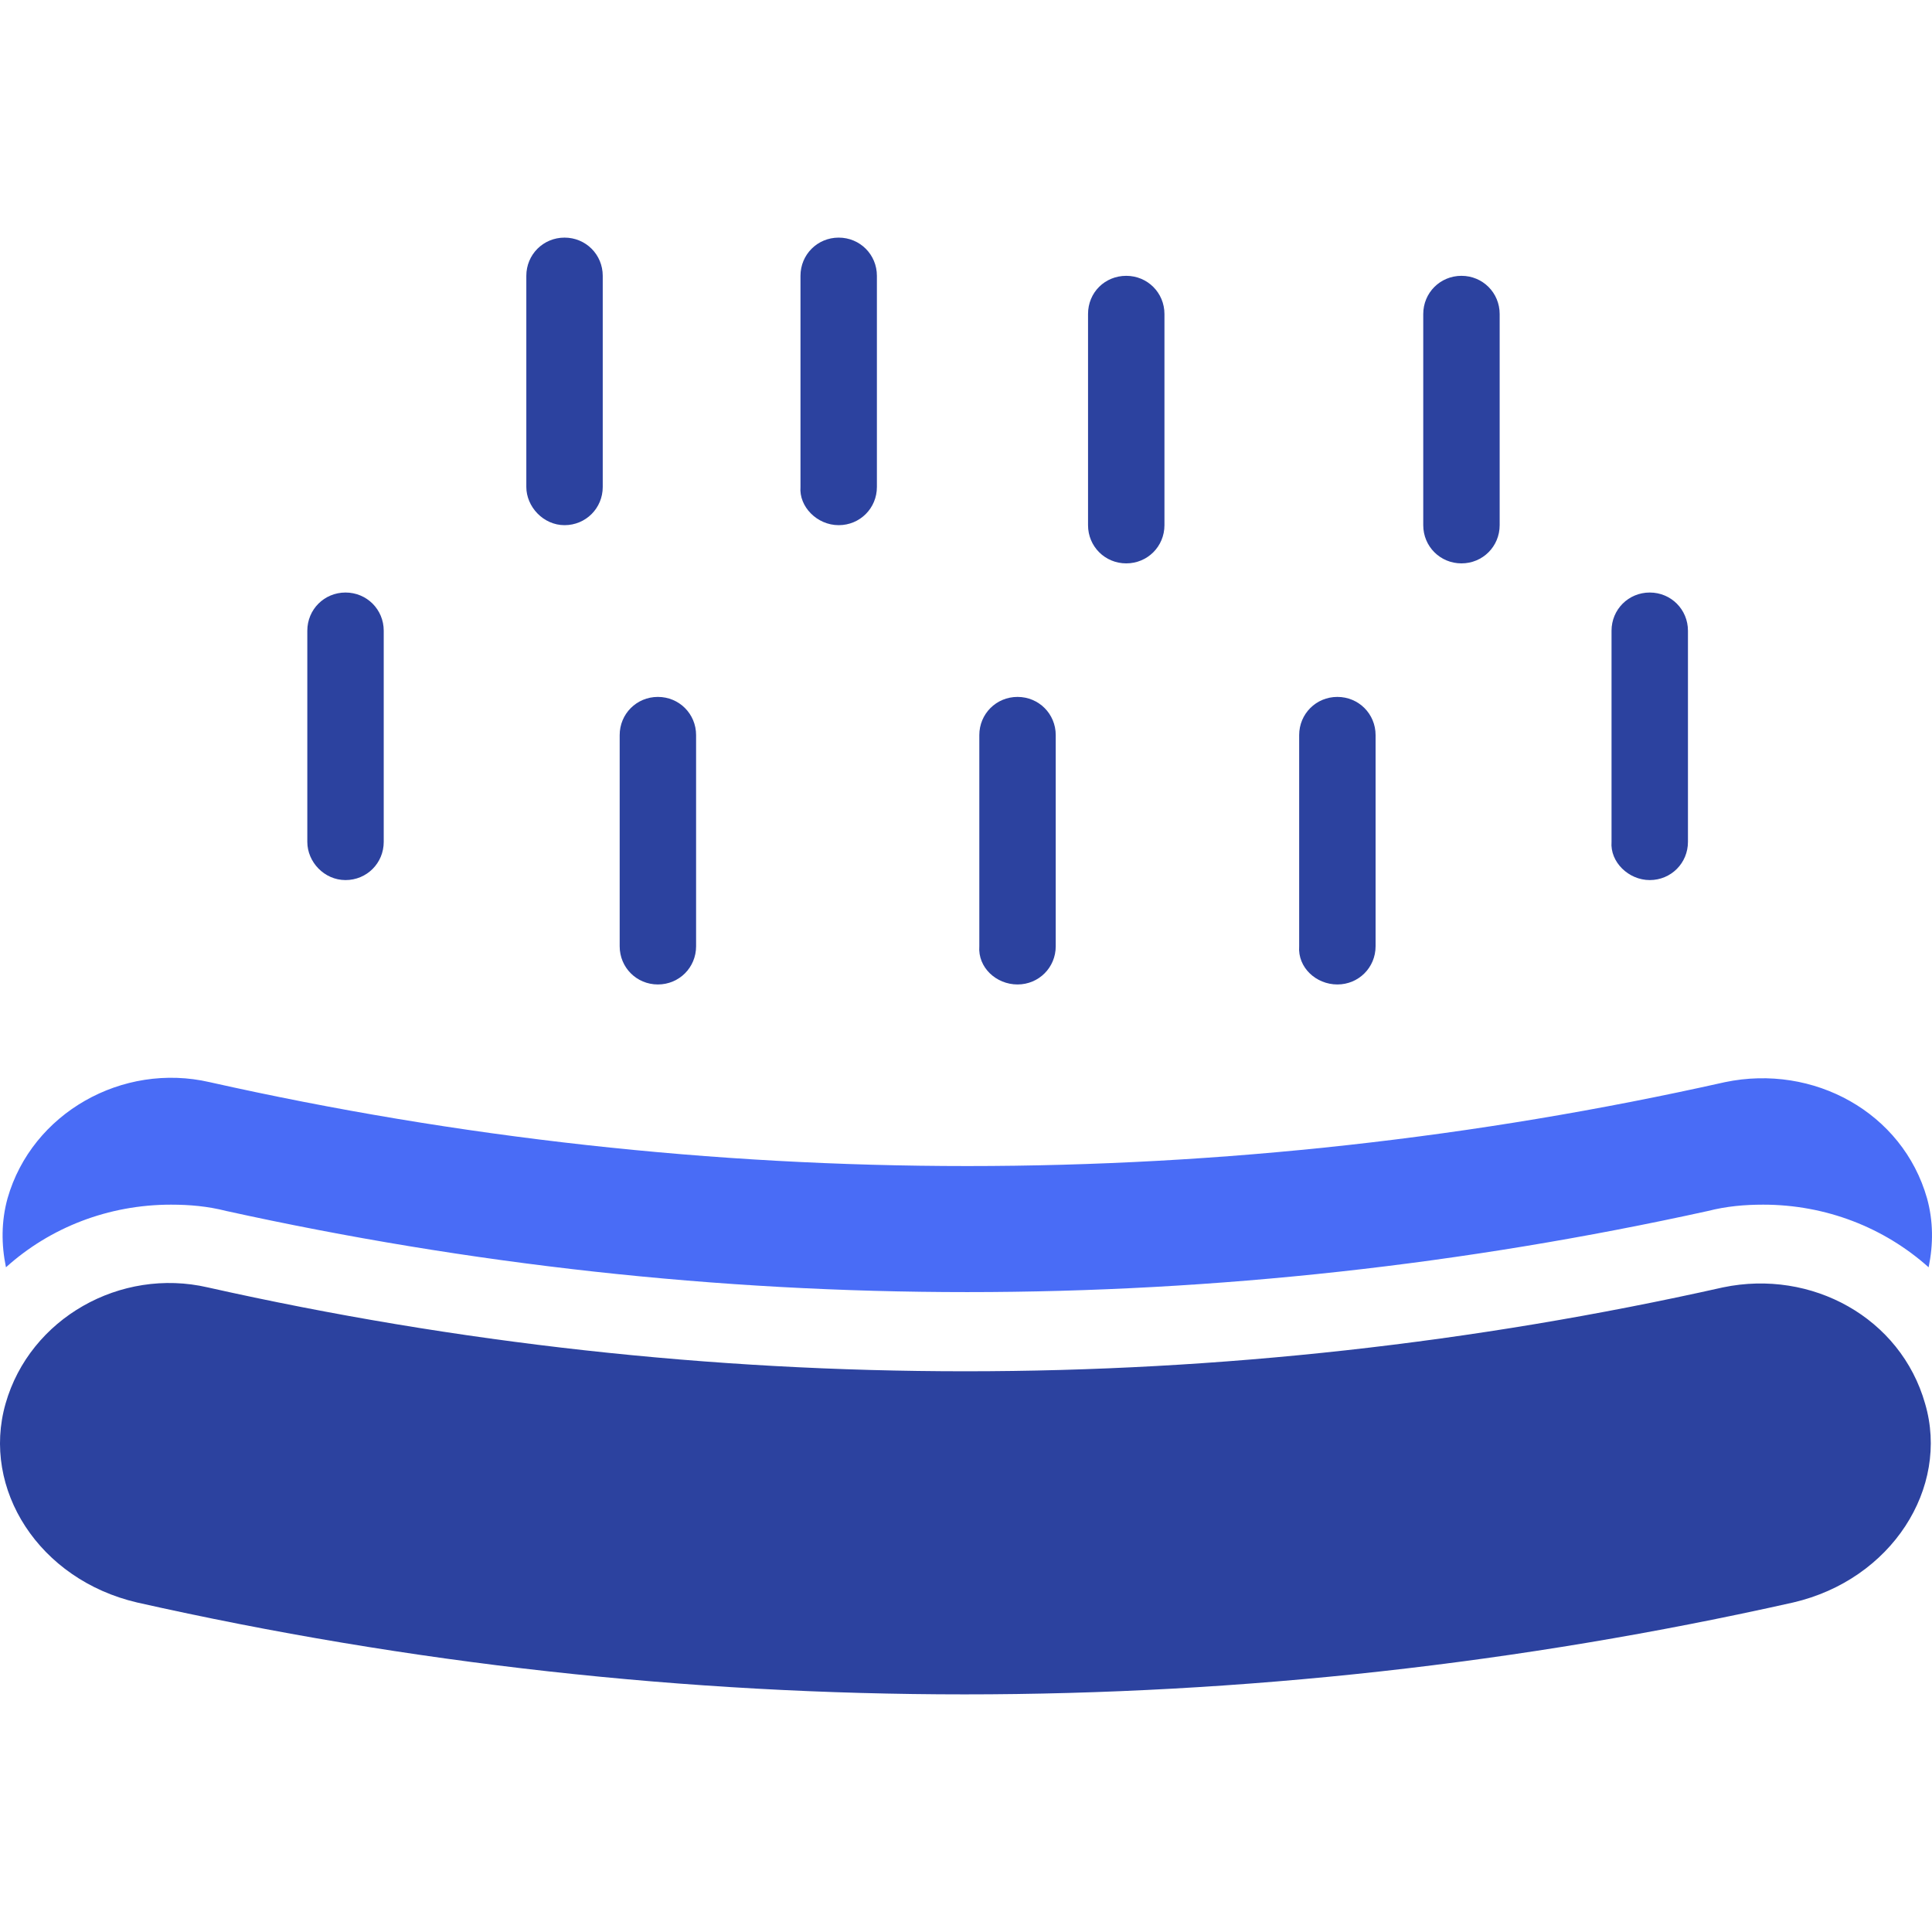
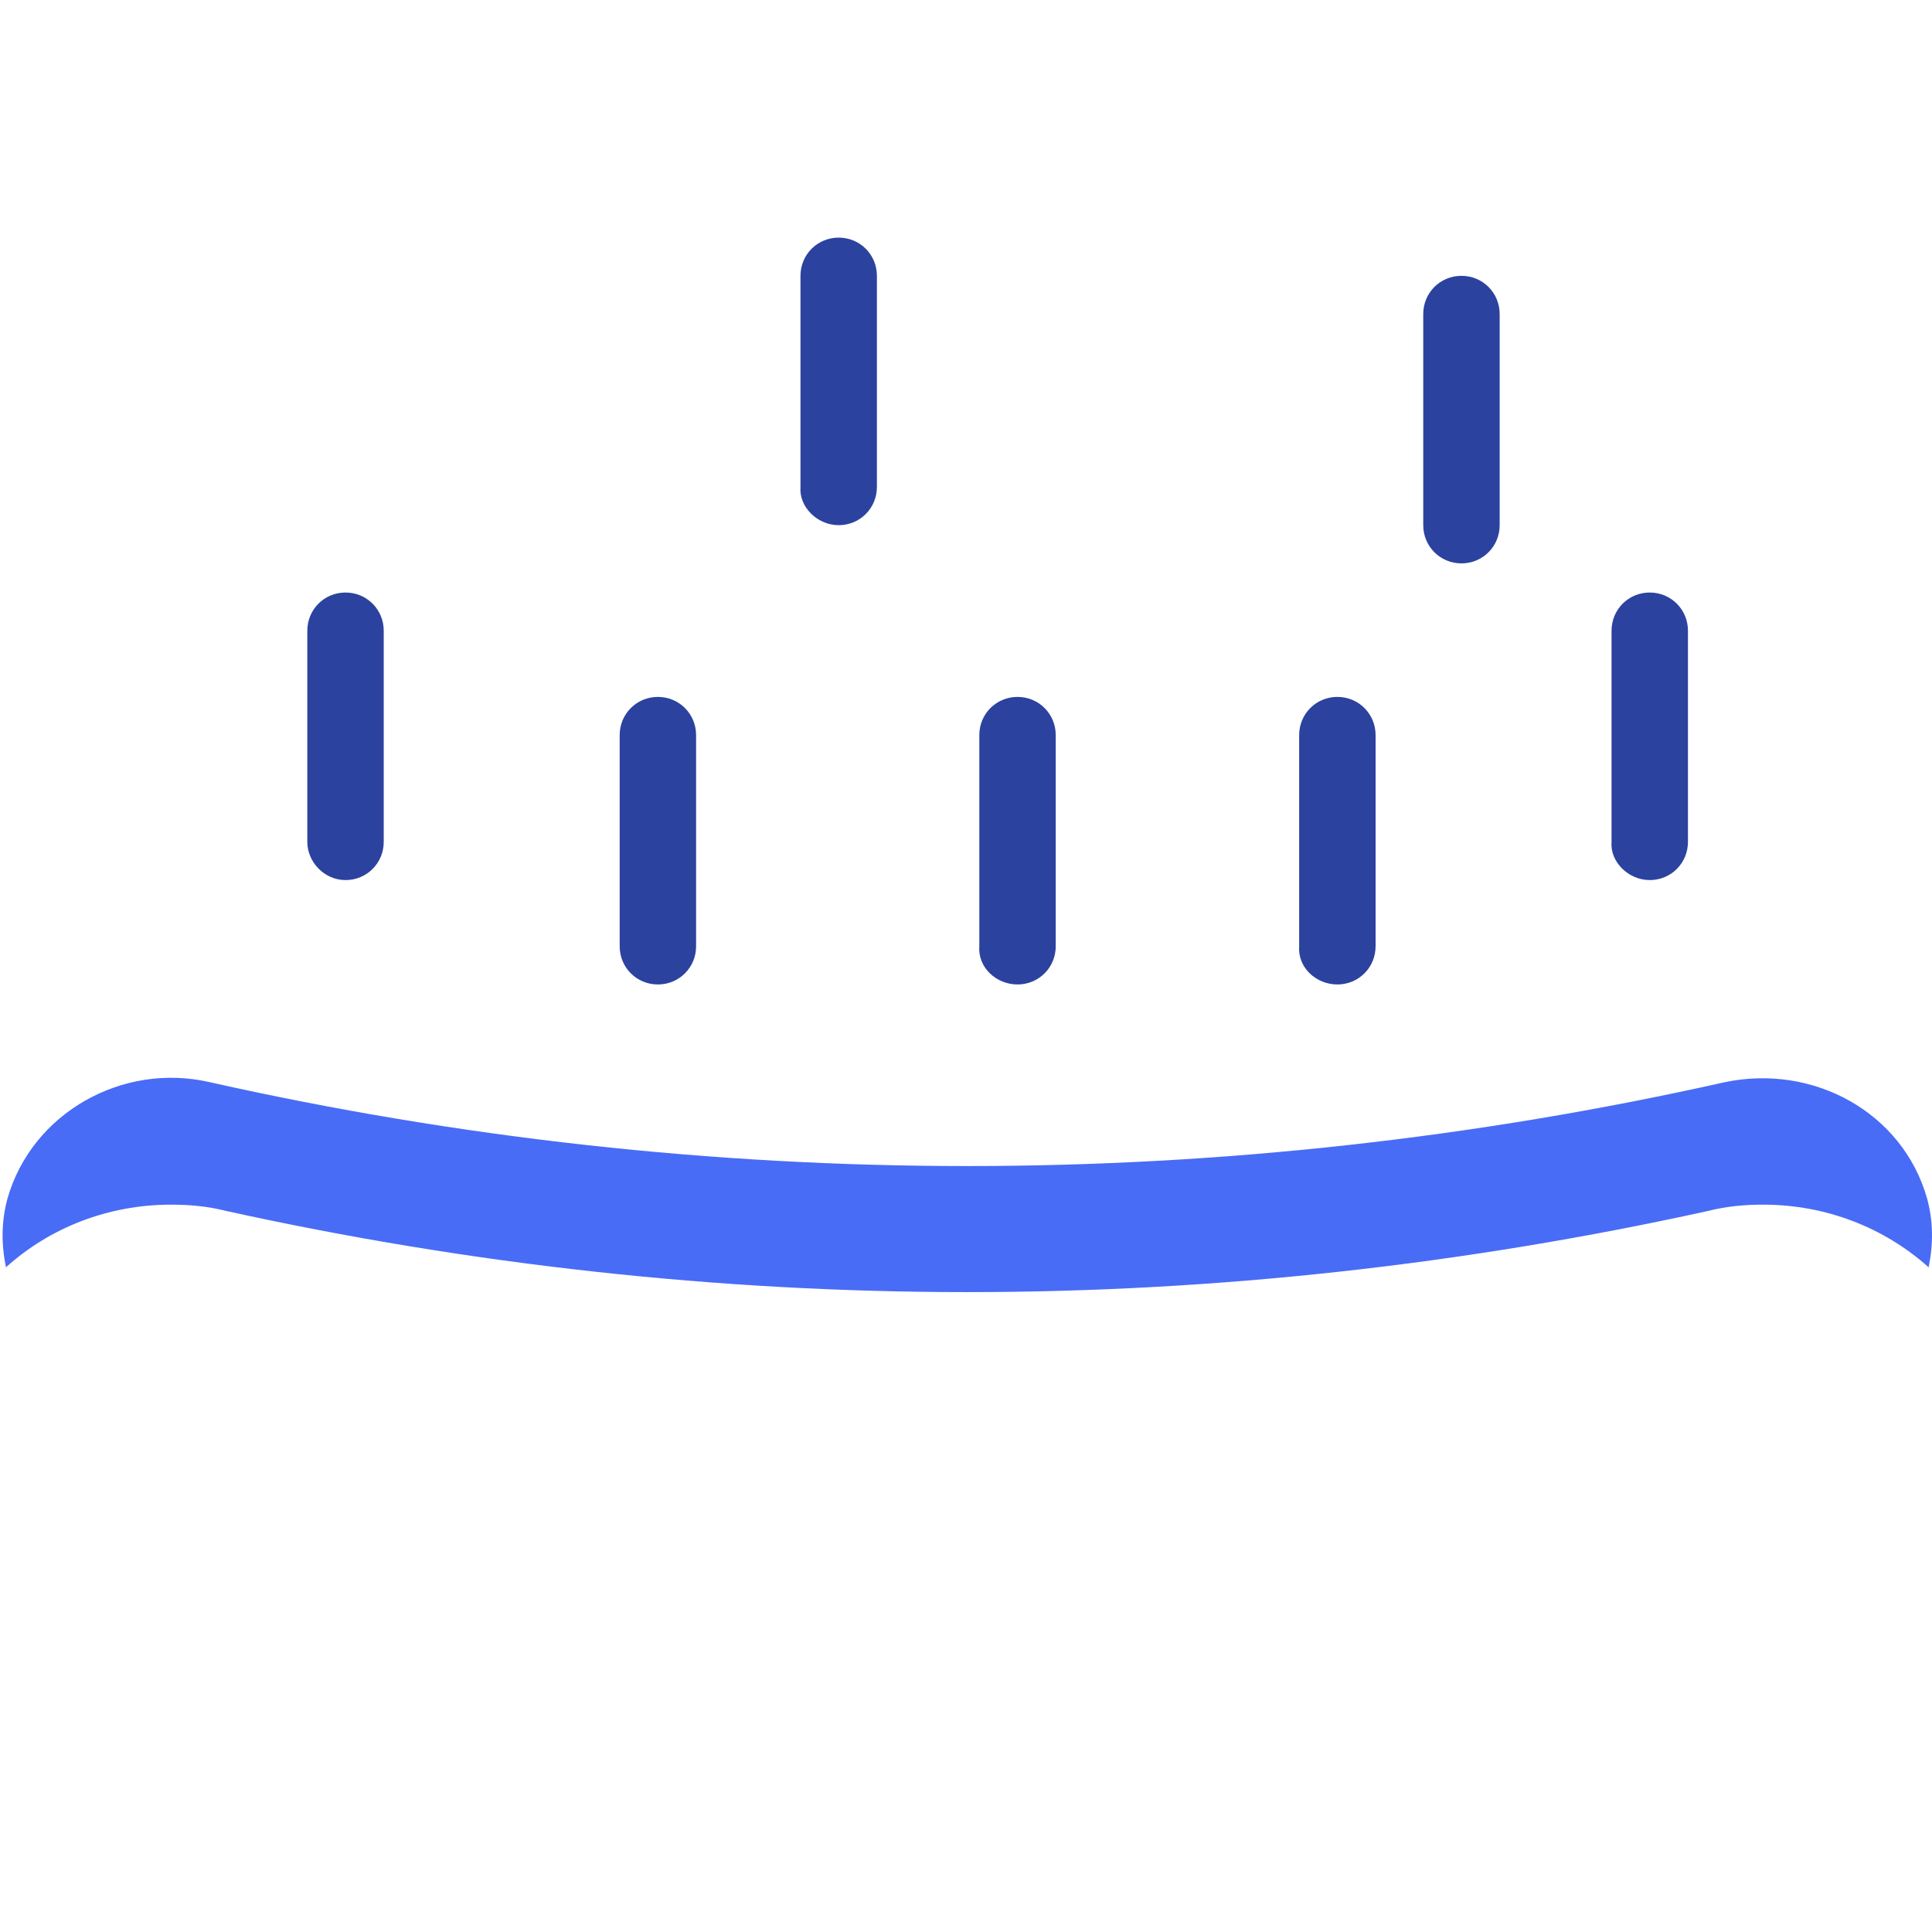
<svg xmlns="http://www.w3.org/2000/svg" fill="#2C429F" height="40px" width="40px" version="1.1" id="Capa_1" viewBox="0 0 490.472 490.472" xml:space="preserve">
  <g>
    <g>
      <g>
-         <path d="M488.716,356.323c-6.2-21.8-28.8-34.2-51.3-29.5c-126.7,28.4-258,28.4-384.7,0c-22.1-5.1-45.1,7.8-51.3,29.5     s8.5,44.7,33.4,50.5c138.3,31.1,281.7,31.1,420.4,0C480.216,401.023,495.016,377.723,488.716,356.323z" />
        <path d="M87.716,223.423c5.4,0,9.7-4.3,9.7-9.7v-53.6c0-5.4-4.3-9.7-9.7-9.7c-5.4,0-9.7,4.3-9.7,9.7v53.6     C78.017,218.823,82.316,223.423,87.716,223.423z" />
-         <path d="M143.316,133.323c5.4,0,9.7-4.3,9.7-9.7v-53.6c0-5.4-4.3-9.7-9.7-9.7s-9.7,4.3-9.7,9.7v53.6     C133.616,128.623,137.916,133.323,143.316,133.323z" />
        <path d="M212.916,133.323c5.4,0,9.7-4.3,9.7-9.7v-53.6c0-5.4-4.3-9.7-9.7-9.7s-9.7,4.3-9.7,9.7v53.6     C202.816,128.623,207.416,133.323,212.916,133.323z" />
        <path d="M167.016,249.923c5.4,0,9.7-4.3,9.7-9.7v-53.6c0-5.4-4.3-9.7-9.7-9.7s-9.7,4.3-9.7,9.7v53.6     C157.316,245.623,161.616,249.923,167.016,249.923z" />
        <path d="M258.316,249.923c5.4,0,9.7-4.3,9.7-9.7v-53.6c0-5.4-4.3-9.7-9.7-9.7s-9.7,4.3-9.7,9.7v53.6     C248.216,245.623,252.917,249.923,258.316,249.923z" />
-         <path d="M285.917,143.023c5.4,0,9.7-4.3,9.7-9.7v-53.6c0-5.4-4.3-9.7-9.7-9.7s-9.7,4.2-9.7,9.7v53.6     C276.216,138.723,280.516,143.023,285.917,143.023z" />
        <path d="M371.016,143.023c5.4,0,9.7-4.3,9.7-9.7v-53.6c0-5.4-4.3-9.7-9.7-9.7c-5.4,0-9.7,4.3-9.7,9.7v53.6     C361.316,138.723,365.616,143.023,371.016,143.023z" />
        <path d="M339.516,249.923c5.4,0,9.7-4.3,9.7-9.7v-53.6c0-5.4-4.3-9.7-9.7-9.7c-5.4,0-9.7,4.3-9.7,9.7v53.6     C329.417,245.623,334.116,249.923,339.516,249.923z" />
        <path d="M418.816,223.423c5.4,0,9.7-4.3,9.7-9.7v-53.6c0-5.4-4.3-9.7-9.7-9.7s-9.7,4.3-9.7,9.7v53.6     C408.716,218.823,413.417,223.423,418.816,223.423z" />
        <path fill="#496CF6" d="M43.416,305.823c4.7,0,9.3,0.4,14,1.6c61.8,13.6,124.7,20.6,188.1,20.6s126.3-7,188.1-20.6c4.7-1.2,9.3-1.6,14-1.6     c15.9,0,30.7,5.8,42,15.9c1.2-5.8,1.2-11.7-0.4-17.5c-6.2-21.8-28.8-34.2-51.3-29.5c-126.7,28.4-258,28.4-384.7,0     c-22.1-5.1-45.1,7.8-51.3,29.5c-1.6,5.8-1.6,11.7-0.4,17.5C12.716,311.623,27.516,305.823,43.416,305.823z" />
      </g>
    </g>
  </g>
</svg>